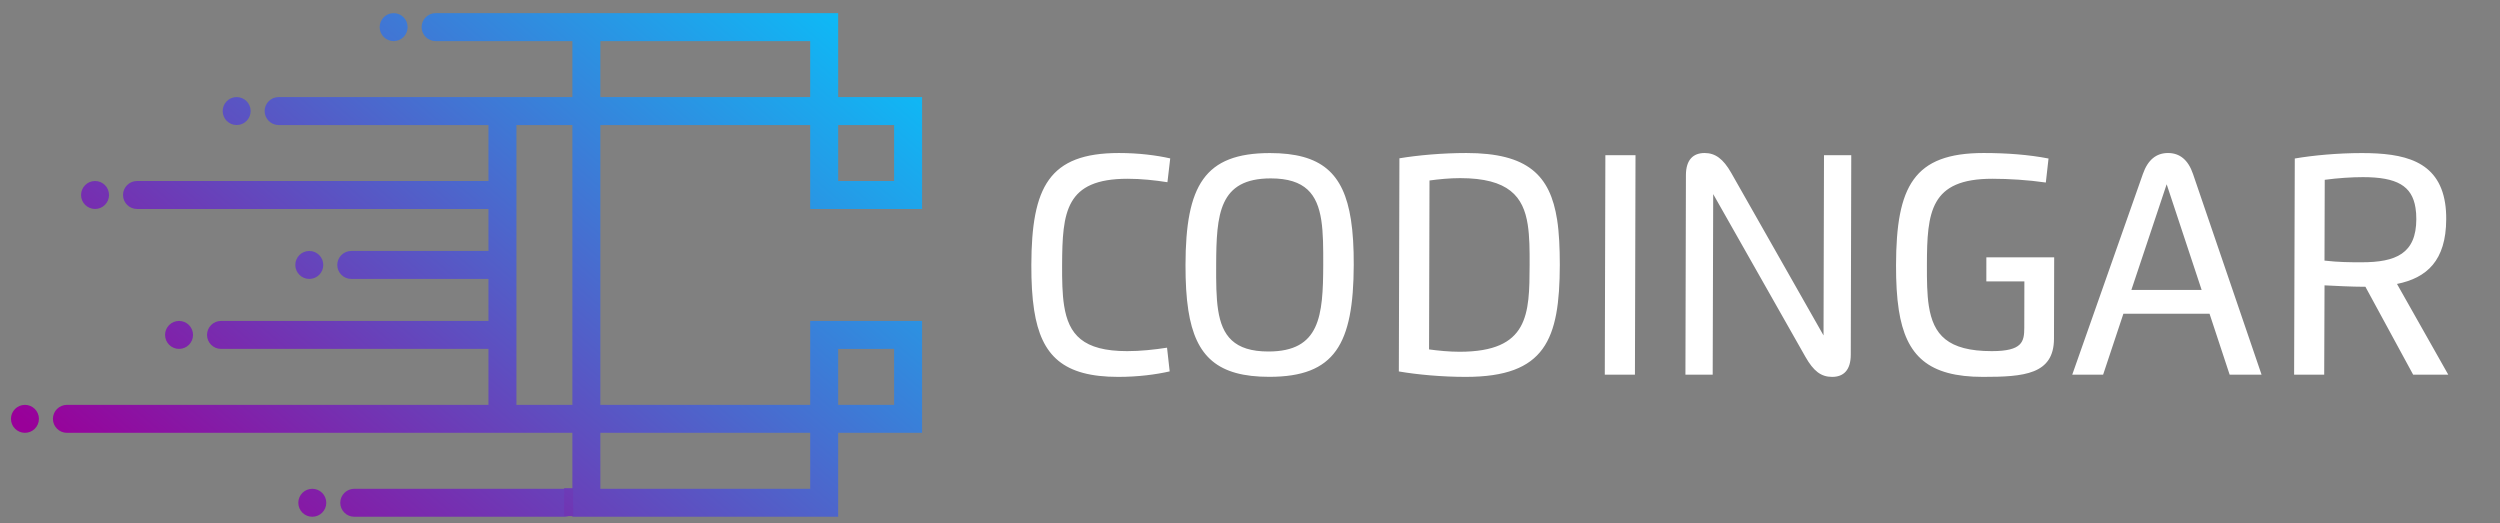
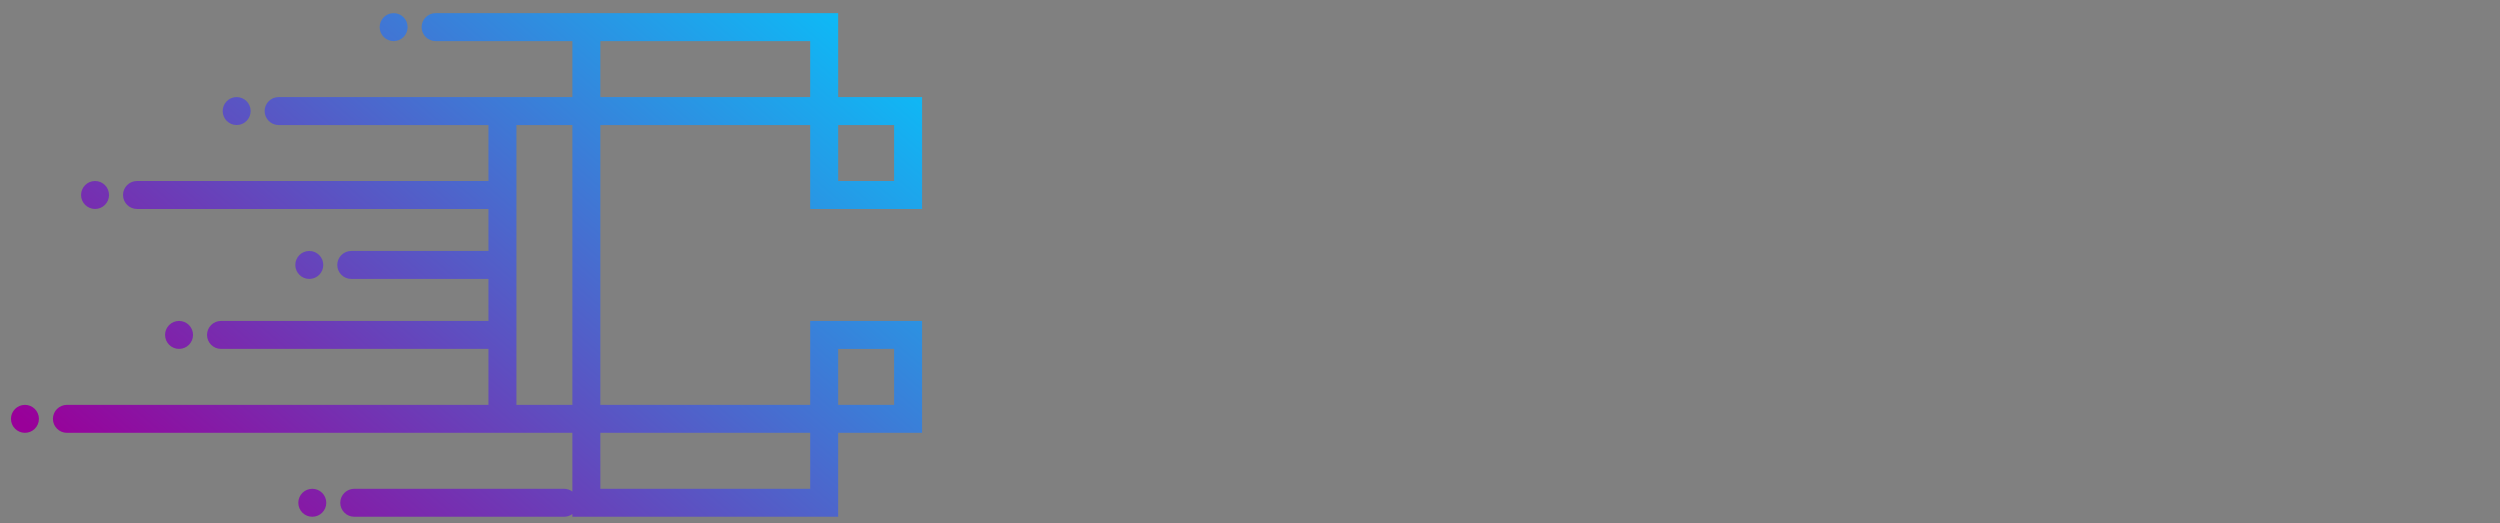
<svg xmlns="http://www.w3.org/2000/svg" width="100%" height="100%" viewBox="0 0 368 77" version="1.1" xml:space="preserve" style="fill-rule:evenodd;clip-rule:evenodd;stroke-linejoin:round;stroke-miterlimit:1.414;">
  <rect x="0" y="0" width="368" height="77" fill="#808080" stroke="none" />
  <g transform="matrix(1,0,0,1,-59,-201)">
    <g>
      <path d="M178.26,272.949L147.373,272.949L147.372,264.712L178.26,264.712L178.26,272.949ZM104.529,242.059C103.392,242.059 102.47,241.138 102.47,240C102.47,238.863 103.392,237.942 104.529,237.942C105.666,237.942 106.587,238.863 106.587,240C106.587,241.138 105.666,242.059 104.529,242.059ZM130.9,237.942L110.704,237.942C109.572,237.942 108.646,238.868 108.646,240C108.646,241.133 109.572,242.059 110.704,242.059L130.9,242.059L130.9,248.241L91.532,248.241C90.4,248.241 89.473,249.167 89.473,250.3C89.473,251.432 90.399,252.358 91.532,252.358L130.9,252.358L130.9,260.596L68.847,260.596C67.715,260.596 66.789,261.521 66.789,262.654C66.789,263.786 67.715,264.712 68.847,264.712L143.255,264.712L143.255,273.354C142.913,273.1 142.49,272.95 142.034,272.95L111.145,272.95C110.012,272.95 109.087,273.876 109.087,275.008C109.087,276.141 110.012,277.067 111.145,277.067L142.034,277.067C142.49,277.067 142.913,276.917 143.255,276.663L143.255,277.067L182.378,277.067L182.378,272.949L182.378,264.712L194.731,264.712L194.731,260.595L194.731,252.359L194.731,248.238L190.615,248.24L182.378,248.238L178.26,248.238L178.26,260.595L147.372,260.595C147.372,249.612 147.372,230.389 147.372,219.406L178.26,219.406L178.26,231.763L182.378,231.763L190.615,231.761L194.731,231.763L194.731,227.642L194.731,219.406L194.731,215.289L190.613,215.289L182.378,215.289L182.378,207.052L182.378,202.933L178.26,202.935L154.009,202.935L147.372,202.935L143.255,202.935L123.12,202.935C121.987,202.935 121.061,203.861 121.061,204.993C121.061,206.126 121.987,207.052 123.12,207.052L143.255,207.052L143.255,215.289L135.019,215.289L130.901,215.289L100.013,215.289C98.88,215.289 97.954,216.215 97.954,217.348C97.954,218.48 98.88,219.406 100.013,219.406L130.9,219.406L130.9,227.644L79.167,227.644C78.034,227.644 77.108,228.569 77.108,229.702C77.108,230.835 78.034,231.761 79.167,231.761L130.9,231.761L130.9,237.942ZM85.357,252.358C84.219,252.358 83.298,251.436 83.298,250.3C83.298,249.162 84.219,248.241 85.357,248.241C86.494,248.241 87.415,249.162 87.415,250.3C87.415,251.436 86.494,252.358 85.357,252.358ZM62.672,264.712C61.535,264.712 60.613,263.791 60.613,262.654C60.613,261.517 61.535,260.596 62.672,260.596C63.809,260.596 64.73,261.517 64.73,262.654C64.73,263.791 63.809,264.712 62.672,264.712ZM104.97,277.067C103.833,277.067 102.911,276.146 102.911,275.008C102.911,273.871 103.833,272.95 104.97,272.95C106.107,272.95 107.028,273.871 107.028,275.008C107.028,276.146 106.107,277.067 104.97,277.067ZM72.991,227.644C71.854,227.644 70.933,228.565 70.933,229.702C70.933,230.839 71.854,231.761 72.991,231.761C74.128,231.761 75.05,230.839 75.05,229.702C75.05,228.565 74.128,227.644 72.991,227.644ZM93.837,215.289C92.7,215.289 91.779,216.211 91.779,217.348C91.779,218.485 92.7,219.406 93.837,219.406C94.974,219.406 95.896,218.485 95.896,217.348C95.896,216.211 94.974,215.289 93.837,215.289ZM116.944,202.935C115.807,202.935 114.886,203.856 114.886,204.993C114.886,206.13 115.807,207.052 116.944,207.052C118.081,207.052 119.003,206.13 119.003,204.993C119.003,203.856 118.081,202.935 116.944,202.935ZM143.255,219.406L135.019,219.406L135.019,260.595L143.255,260.595C143.255,249.612 143.255,230.389 143.255,219.406ZM182.378,260.596L182.378,252.359L190.613,252.358L190.615,260.595L182.378,260.596ZM182.378,219.405L182.378,227.642L190.613,227.643L190.615,219.406L182.378,219.405ZM178.26,207.052L154.009,207.052L147.373,207.052L147.372,215.289L178.26,215.289L178.26,207.052Z" style="fill:url(#_Linear1);" />
-       <path d="M231.177,255.668L230.788,252.179C228.9,252.471 226.915,252.687 224.912,252.687C218.412,252.687 216.299,250.253 215.633,245.97C215.368,244.267 215.332,242.257 215.342,240C215.374,232.19 215.832,227.314 224.983,227.314C226.97,227.314 228.999,227.53 230.847,227.822L231.257,224.318C229.245,223.863 226.627,223.524 223.7,223.524C213.401,223.524 210.846,228.531 210.813,240C210.807,242.534 210.927,244.737 211.226,246.663C212.279,253.427 215.573,256.477 223.608,256.477C226.542,256.477 229.154,256.13 231.177,255.668ZM245.837,256.469C255.489,256.469 258.233,251.686 258.271,240C258.282,237.451 258.153,235.24 257.855,233.322C256.786,226.459 253.481,223.532 245.932,223.532C236.288,223.532 233.528,228.315 233.506,240C233.503,242.55 233.625,244.776 233.923,246.686C234.99,253.542 238.296,256.469 245.837,256.469ZM238.02,240C238.046,232.498 238.432,227.26 246.058,227.26C251.149,227.26 252.9,229.602 253.491,233.392C253.784,235.279 253.786,237.52 253.78,240C253.753,247.495 253.322,252.741 245.711,252.741C240.643,252.741 238.894,250.415 238.308,246.648C238.014,244.761 238.009,242.504 238.02,240ZM264.993,224.302L264.909,255.676C267.632,256.146 271.25,256.477 274.755,256.477C286.486,256.477 288.572,250.977 288.604,240C288.601,237.505 288.507,235.271 288.208,233.345C287.189,226.805 283.898,223.524 274.854,223.524C271.342,223.524 267.718,223.848 264.993,224.302ZM269.422,227.568C270.765,227.383 272.395,227.221 273.92,227.221C281.084,227.221 283.239,229.933 283.883,234.069C284.157,235.826 284.17,237.836 284.16,240C284.133,247.249 284.069,252.779 273.848,252.779C272.323,252.779 270.703,252.618 269.357,252.433L269.422,227.568ZM295.225,256.153L299.662,256.153L299.747,223.848L295.31,223.848L295.225,256.153ZM313.83,226.436C312.663,224.387 311.489,223.524 309.918,223.524C308.254,223.524 307.173,224.495 307.167,226.782L307.095,256.153L311.108,256.153L311.183,229.571L324.767,253.542C325.952,255.614 327.041,256.477 328.69,256.477C330.369,256.477 331.425,255.491 331.433,253.219L331.505,223.848L327.492,223.848L327.424,250.376L313.83,226.436ZM351.389,242.419L356.989,242.419L356.974,249.251C356.969,251.293 356.7,252.687 352.194,252.687C345.678,252.687 343.582,250.261 342.922,246.024C342.656,244.314 342.635,242.296 342.642,240.016C342.652,232.167 343.129,227.314 352.265,227.314C354.684,227.314 357.554,227.491 360.146,227.869L360.543,224.333C357.597,223.763 354.371,223.524 350.982,223.524C340.706,223.524 338.123,228.408 338.097,240.016C338.09,242.543 338.21,244.745 338.506,246.648C339.559,253.411 342.886,256.477 350.889,256.477C356.905,256.477 361.334,256.13 361.346,250.862L361.375,238.876L351.392,238.876L351.389,242.419ZM368.578,256.153L371.564,247.179L384.243,247.179L387.204,256.153L391.903,256.153L381.812,226.613C381.099,224.51 379.836,223.524 378.134,223.524C376.416,223.524 375.167,224.51 374.432,226.613L364.034,256.153L368.578,256.153ZM372.737,243.682L377.933,228.122L383.083,243.682L372.737,243.682ZM401.122,256.153L401.171,243.004C402.662,243.081 405.293,243.212 406.98,243.212L407.188,243.212L414.217,256.153L419.386,256.153L411.837,242.796C416.221,241.91 419.062,239.376 419.082,233.276C419.088,232.421 419.034,231.627 418.922,230.911C417.941,224.61 412.767,223.532 406.666,223.532C403.153,223.532 399.508,223.863 396.792,224.333L396.694,256.153L401.122,256.153ZM401.166,239.361L401.201,227.468C403.148,227.206 405.176,227.075 406.825,227.075C411.831,227.075 414.058,228.362 414.563,231.604C414.64,232.097 414.689,232.667 414.682,233.261C414.668,238.321 411.703,239.608 406.612,239.608C404.925,239.608 403.244,239.6 401.166,239.361Z" style="fill:white;" />
      <g transform="matrix(0.537,0,0,1.002,66.026,-0.644)">
-         <rect x="141.558" y="272.96" width="2.472" height="4.104" style="fill:url(#_Linear2);" />
-       </g>
+         </g>
    </g>
  </g>
  <defs>
    <linearGradient id="_Linear1" x1="0" y1="0" x2="1" y2="0" gradientUnits="userSpaceOnUse" gradientTransform="matrix(88.786,-104.325,-104.325,-88.786,94.606,291.236)">
      <stop offset="0" style="stop-color:rgb(153,0,153);stop-opacity:1" />
      <stop offset="1" style="stop-color:rgb(0,204,255);stop-opacity:1" />
    </linearGradient>
    <linearGradient id="_Linear2" x1="0" y1="0" x2="1" y2="0" gradientUnits="userSpaceOnUse" gradientTransform="matrix(3.521,-2.428,4.535,1.885,141.398,276.246)">
      <stop offset="0" style="stop-color:rgb(113,53,179);stop-opacity:1" />
      <stop offset="1" style="stop-color:rgb(108,60,183);stop-opacity:1" />
    </linearGradient>
  </defs>
</svg>